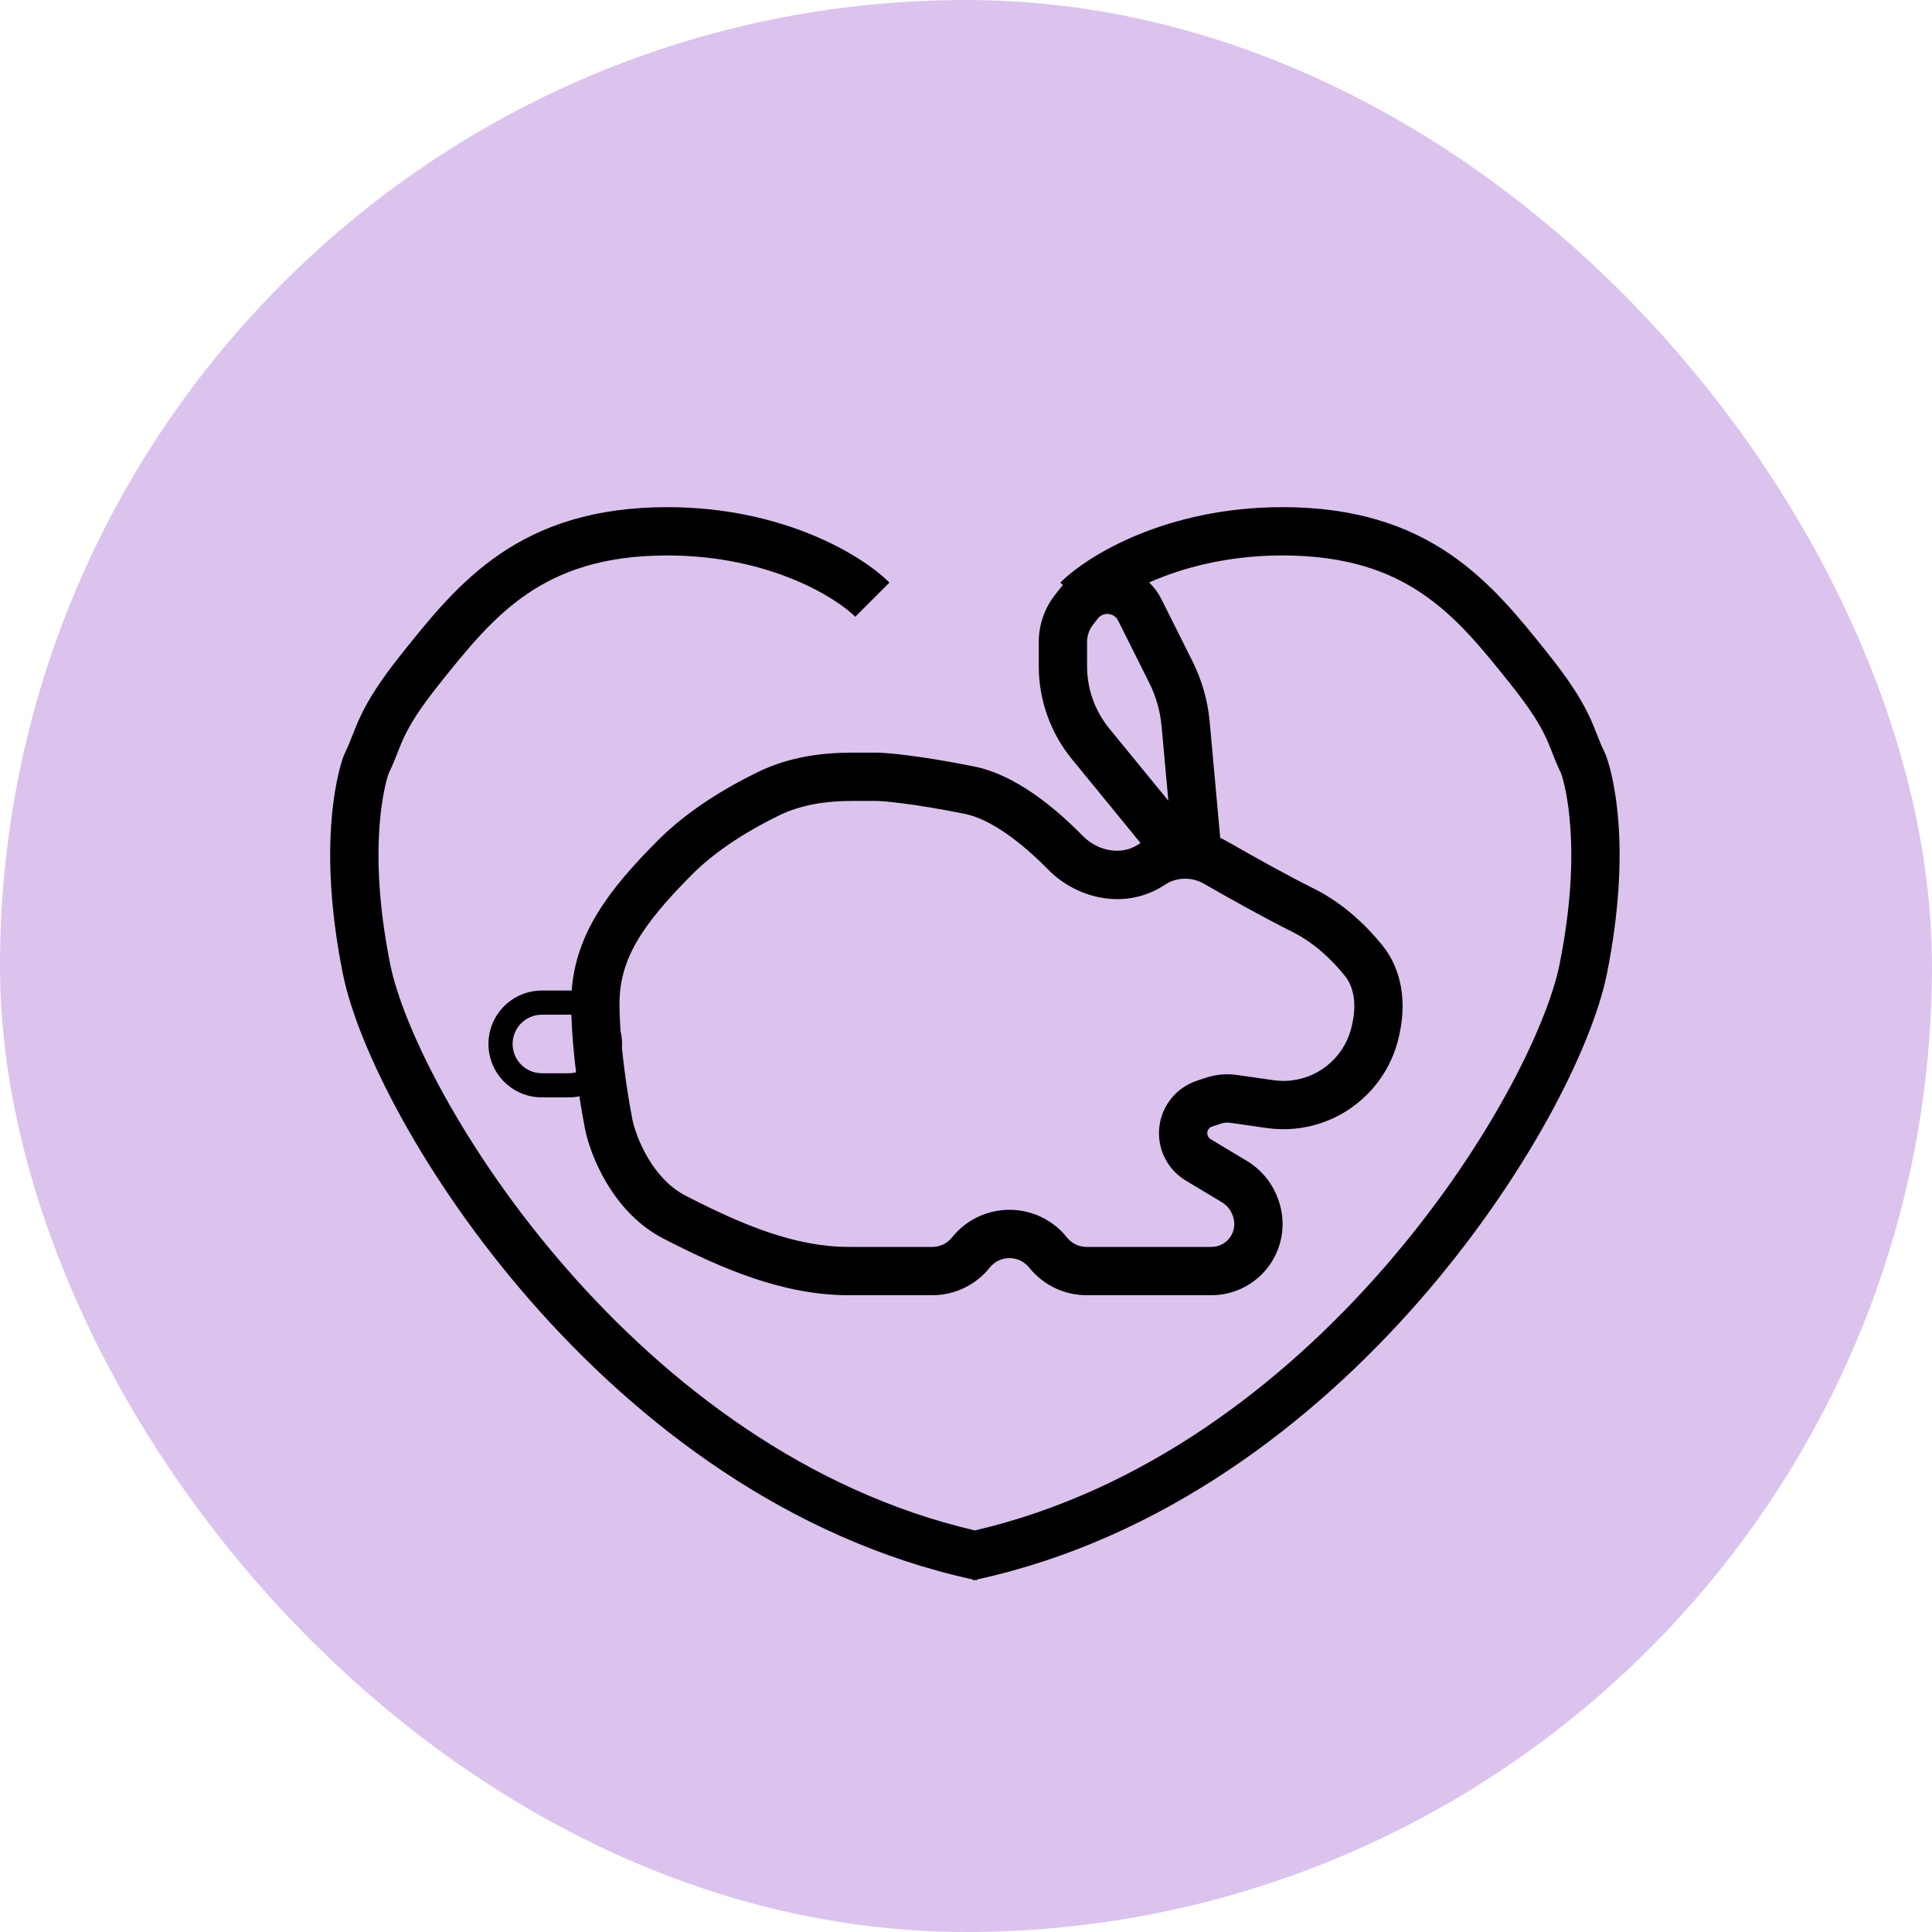
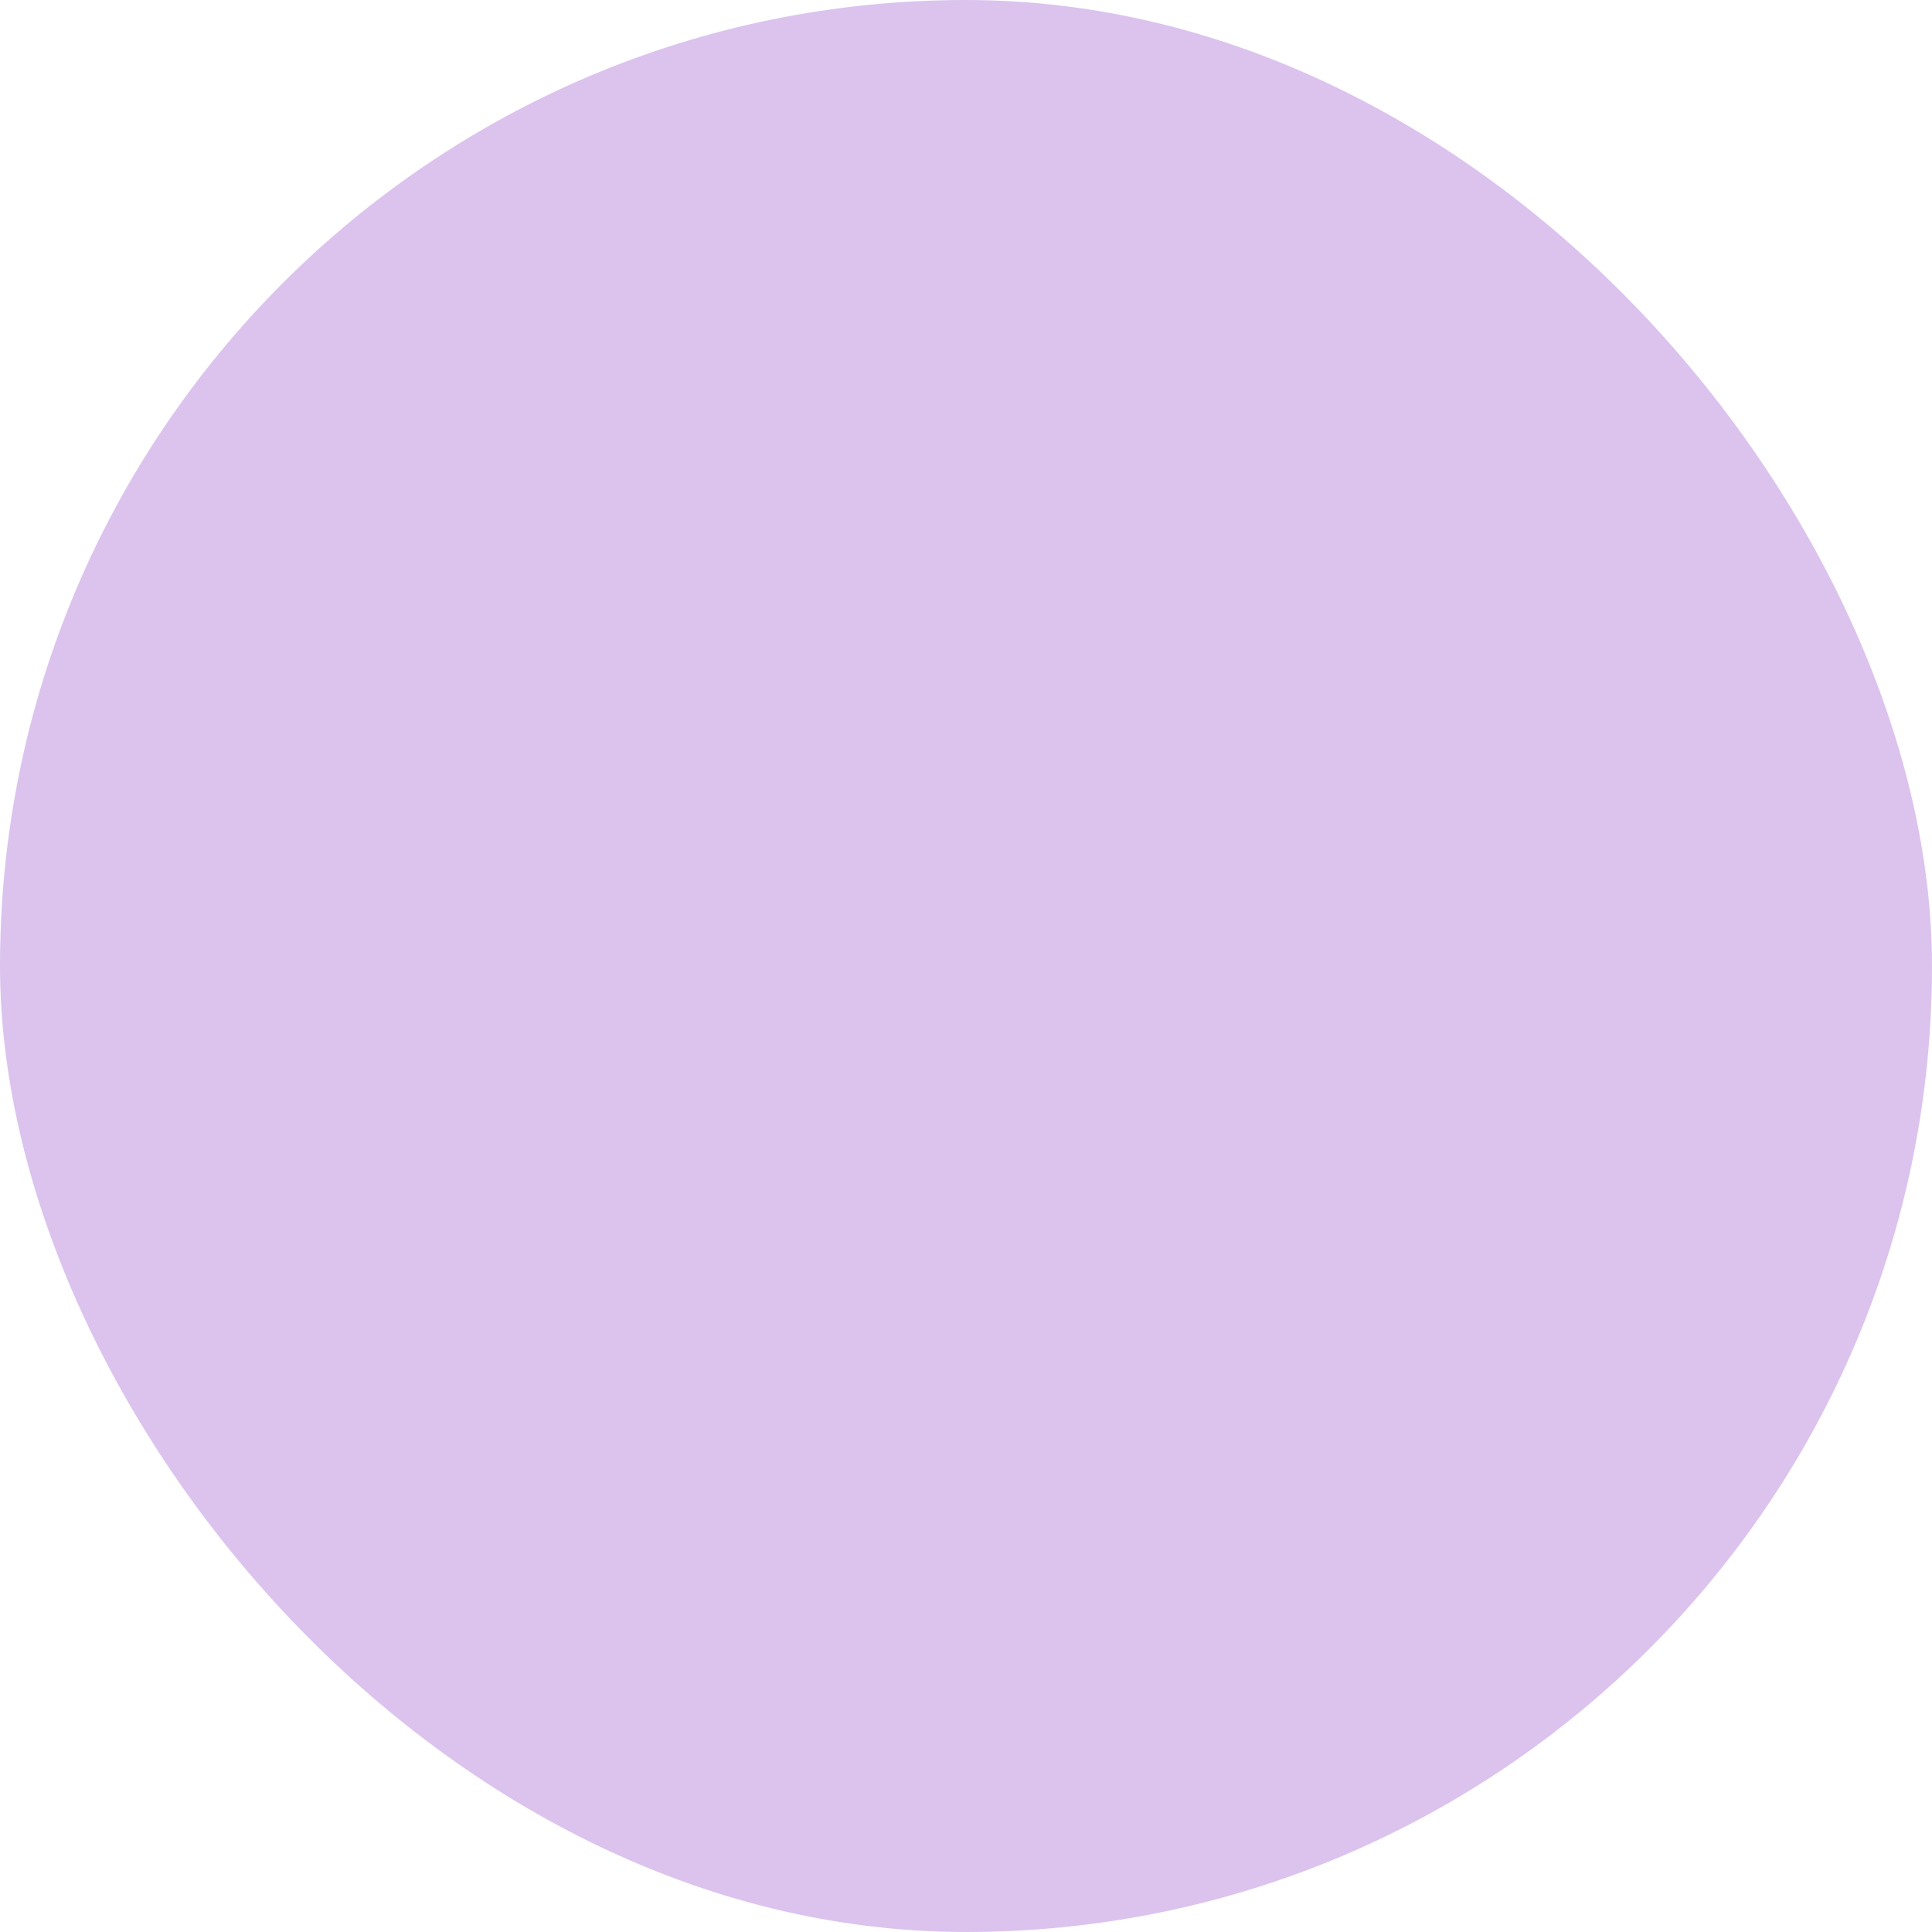
<svg xmlns="http://www.w3.org/2000/svg" width="80" height="80" viewBox="0 0 80 80" fill="none">
  <rect width="80" height="80" rx="40" fill="#DBC3EE" />
-   <path fill-rule="evenodd" clip-rule="evenodd" d="M20.698 22.943C22.433 21.76 24.614 21 27.63 21C32.419 21 35.694 22.989 36.829 24.123L35.415 25.538C34.663 24.785 31.899 23 27.63 23C24.985 23 23.203 23.655 21.825 24.595C20.411 25.559 19.367 26.853 18.221 28.286C17.376 29.341 16.996 29.976 16.768 30.447C16.651 30.687 16.567 30.898 16.473 31.136L16.461 31.169C16.372 31.396 16.27 31.654 16.133 31.943C16.099 32.013 16.089 32.039 16.084 32.053C15.944 32.479 15.191 35.096 16.156 39.92C16.676 42.52 19.195 47.659 23.486 52.563C27.66 57.334 33.397 61.75 40.368 63.372C47.339 61.75 53.076 57.334 57.25 52.563C61.542 47.659 64.06 42.52 64.58 39.92C65.545 35.096 64.793 32.479 64.652 32.053C64.647 32.039 64.637 32.013 64.603 31.943C64.466 31.654 64.365 31.396 64.276 31.169L64.275 31.169L64.263 31.136C64.169 30.898 64.085 30.687 63.968 30.447C63.74 29.976 63.36 29.341 62.515 28.286C61.369 26.853 60.325 25.559 58.911 24.595C57.533 23.655 55.751 23 53.106 23C50.8 23 48.933 23.521 47.585 24.119C47.787 24.313 47.958 24.543 48.088 24.802L49.38 27.386C49.77 28.167 50.011 29.014 50.09 29.883L50.519 34.608C50.522 34.637 50.524 34.666 50.525 34.695C50.635 34.744 50.744 34.8 50.85 34.861C51.919 35.475 53.282 36.235 54.417 36.802C55.642 37.414 56.593 38.343 57.239 39.142C58.094 40.201 58.203 41.543 57.976 42.681L57.948 42.82C57.758 43.769 57.292 44.639 56.608 45.323C55.518 46.413 53.978 46.927 52.452 46.709L50.937 46.492C50.809 46.474 50.68 46.486 50.558 46.526L50.189 46.649C50.071 46.688 49.991 46.799 49.991 46.924C49.991 47.025 50.045 47.12 50.132 47.172L51.626 48.068C52.247 48.441 52.715 49.024 52.944 49.712L52.958 49.753C53.245 50.616 53.119 51.563 52.614 52.32C52.068 53.14 51.147 53.632 50.162 53.632H44.996C44.071 53.632 43.196 53.212 42.617 52.489C42.198 51.965 41.402 51.965 40.983 52.489C40.405 53.212 39.529 53.632 38.604 53.632H35.131C32.414 53.632 29.862 52.509 27.659 51.383C27.614 51.36 27.569 51.337 27.523 51.314C26.416 50.76 25.646 49.859 25.137 49.013C24.628 48.169 24.338 47.314 24.224 46.743C24.161 46.428 24.076 45.956 23.992 45.396C23.847 45.426 23.698 45.441 23.545 45.441H22.439C21.217 45.441 20.226 44.451 20.226 43.228C20.226 42.007 21.217 41.016 22.439 41.016H23.545C23.588 41.016 23.63 41.017 23.672 41.019C23.849 38.664 25.171 36.869 27.264 34.777C28.52 33.521 30.146 32.565 31.422 31.95C32.668 31.349 34.016 31.165 35.288 31.165H36.268C36.736 31.165 38.103 31.291 40.337 31.738C42.043 32.079 43.687 33.441 44.828 34.606C45.494 35.286 46.475 35.406 47.125 34.973C47.159 34.951 47.193 34.929 47.227 34.907L44.387 31.436C43.498 30.349 43.013 28.989 43.013 27.586V26.584C43.013 25.88 43.248 25.196 43.681 24.64L43.88 24.384C43.922 24.33 43.966 24.278 44.012 24.229L43.907 24.123C45.042 22.989 48.317 21 53.106 21C56.122 21 58.303 21.76 60.038 22.943C61.719 24.089 62.931 25.604 64.04 26.99L64.077 27.037C64.984 28.17 65.456 28.931 65.767 29.573C65.921 29.89 66.03 30.165 66.124 30.406L66.131 30.422C66.224 30.659 66.302 30.859 66.409 31.081C66.447 31.161 66.504 31.284 66.551 31.427C66.796 32.17 67.576 35.137 66.541 40.312C65.929 43.373 63.183 48.821 58.755 53.881C54.339 58.928 48.131 63.727 40.451 65.404L40.444 65.438L40.368 65.422L40.292 65.438L40.285 65.404C32.605 63.727 26.397 58.928 21.981 53.881C17.553 48.821 14.807 43.373 14.195 40.312C13.16 35.137 13.94 32.17 14.185 31.427C14.232 31.284 14.29 31.161 14.328 31.081C14.434 30.859 14.512 30.659 14.605 30.422L14.612 30.406C14.706 30.165 14.815 29.89 14.969 29.573C15.281 28.931 15.752 28.17 16.659 27.037L16.697 26.99C17.805 25.604 19.017 24.089 20.698 22.943ZM45.458 25.613C45.552 25.492 45.698 25.421 45.852 25.421C46.041 25.421 46.214 25.528 46.299 25.697L47.591 28.281C47.87 28.838 48.041 29.443 48.098 30.064L48.379 33.157L45.935 30.169C45.339 29.44 45.013 28.528 45.013 27.586V26.584C45.013 26.325 45.099 26.073 45.258 25.869L45.458 25.613ZM25.758 43.228C25.758 43.279 25.756 43.33 25.753 43.38C25.871 44.588 26.067 45.757 26.185 46.351C26.256 46.703 26.464 47.341 26.85 47.981C27.235 48.62 27.755 49.194 28.418 49.525C28.469 49.551 28.52 49.576 28.57 49.602C30.746 50.715 32.929 51.632 35.131 51.632H38.604C38.922 51.632 39.222 51.488 39.421 51.239C40.641 49.715 42.959 49.715 44.179 51.239C44.378 51.488 44.678 51.632 44.996 51.632H50.162C50.479 51.632 50.774 51.474 50.95 51.211C51.112 50.967 51.153 50.663 51.061 50.386L51.047 50.344C50.968 50.109 50.809 49.91 50.597 49.783L49.103 48.887C48.413 48.473 47.991 47.728 47.991 46.924C47.991 45.938 48.622 45.063 49.557 44.752L49.925 44.629C50.342 44.49 50.785 44.45 51.22 44.512L52.735 44.729C53.638 44.858 54.549 44.554 55.194 43.909C55.599 43.504 55.874 42.989 55.987 42.428L56.015 42.289C56.168 41.522 56.048 40.851 55.682 40.399C55.15 39.739 54.41 39.035 53.523 38.591C52.336 37.998 50.933 37.216 49.853 36.594C49.34 36.299 48.712 36.319 48.234 36.637C46.646 37.696 44.614 37.246 43.399 36.005C42.293 34.876 41.014 33.913 39.944 33.699C37.752 33.26 36.538 33.165 36.268 33.165H35.288C34.195 33.165 33.174 33.325 32.29 33.751C31.113 34.319 29.71 35.158 28.678 36.191C26.504 38.365 25.652 39.776 25.652 41.569C25.652 41.929 25.668 42.313 25.695 42.705C25.736 42.873 25.758 43.048 25.758 43.228ZM23.545 42.016C23.583 42.016 23.621 42.018 23.659 42.021C23.682 42.801 23.759 43.636 23.854 44.401C23.756 44.427 23.652 44.441 23.545 44.441H22.439C21.769 44.441 21.226 43.898 21.226 43.228C21.226 42.559 21.769 42.016 22.439 42.016H23.545Z" fill="black" />
</svg>